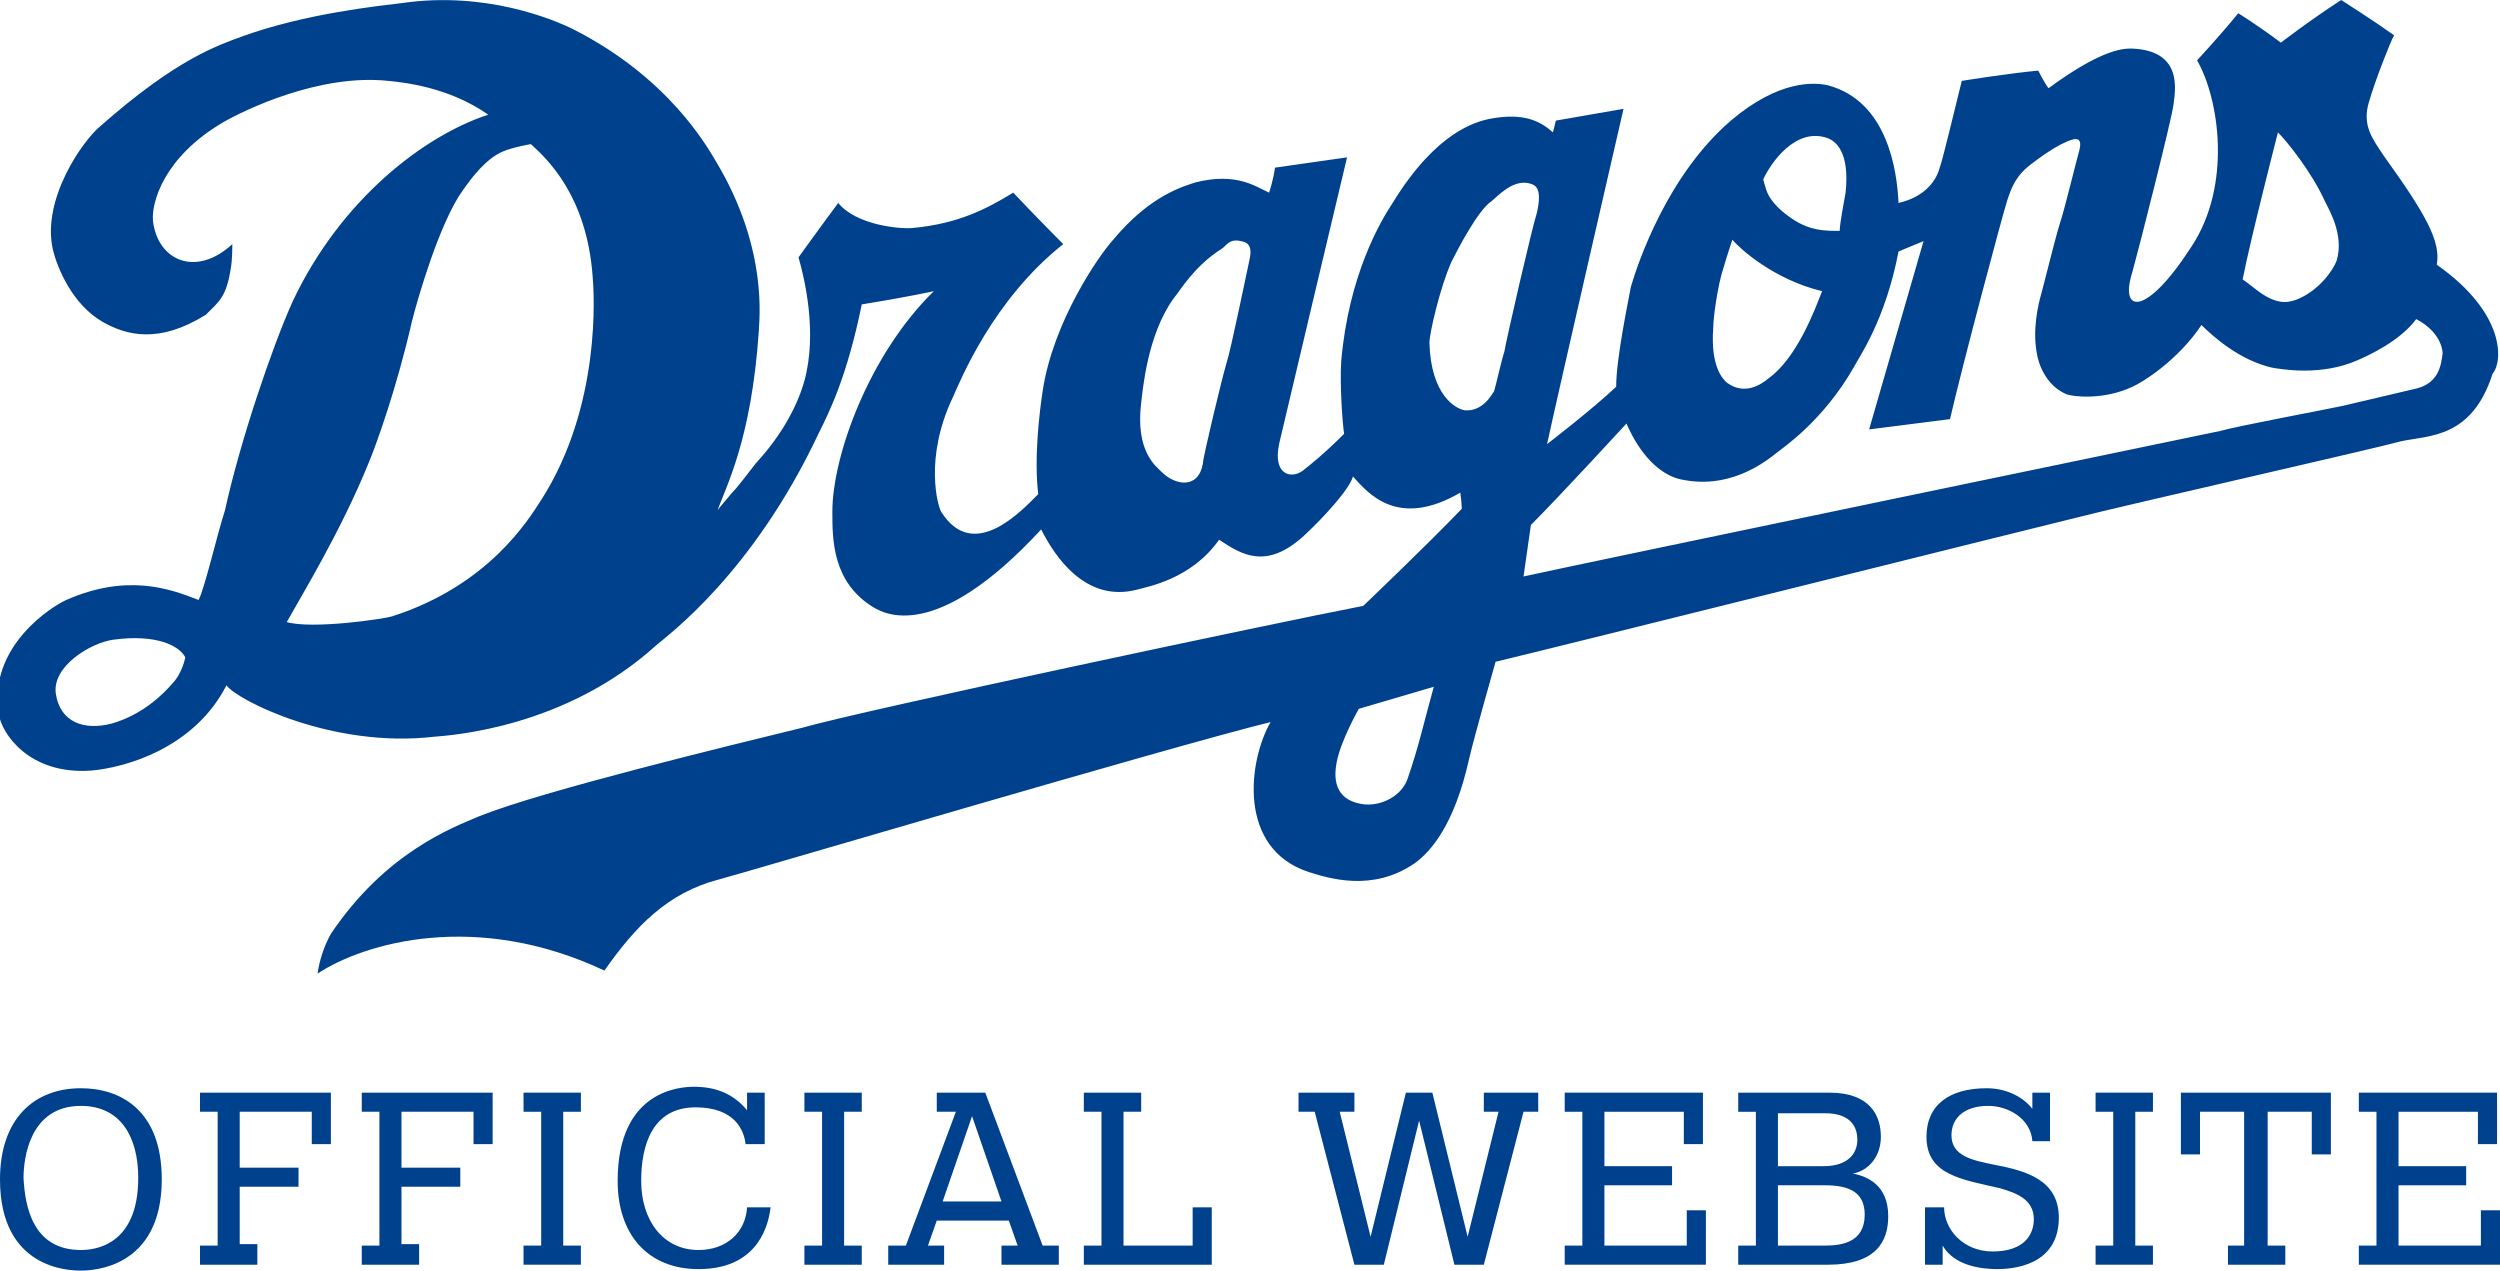
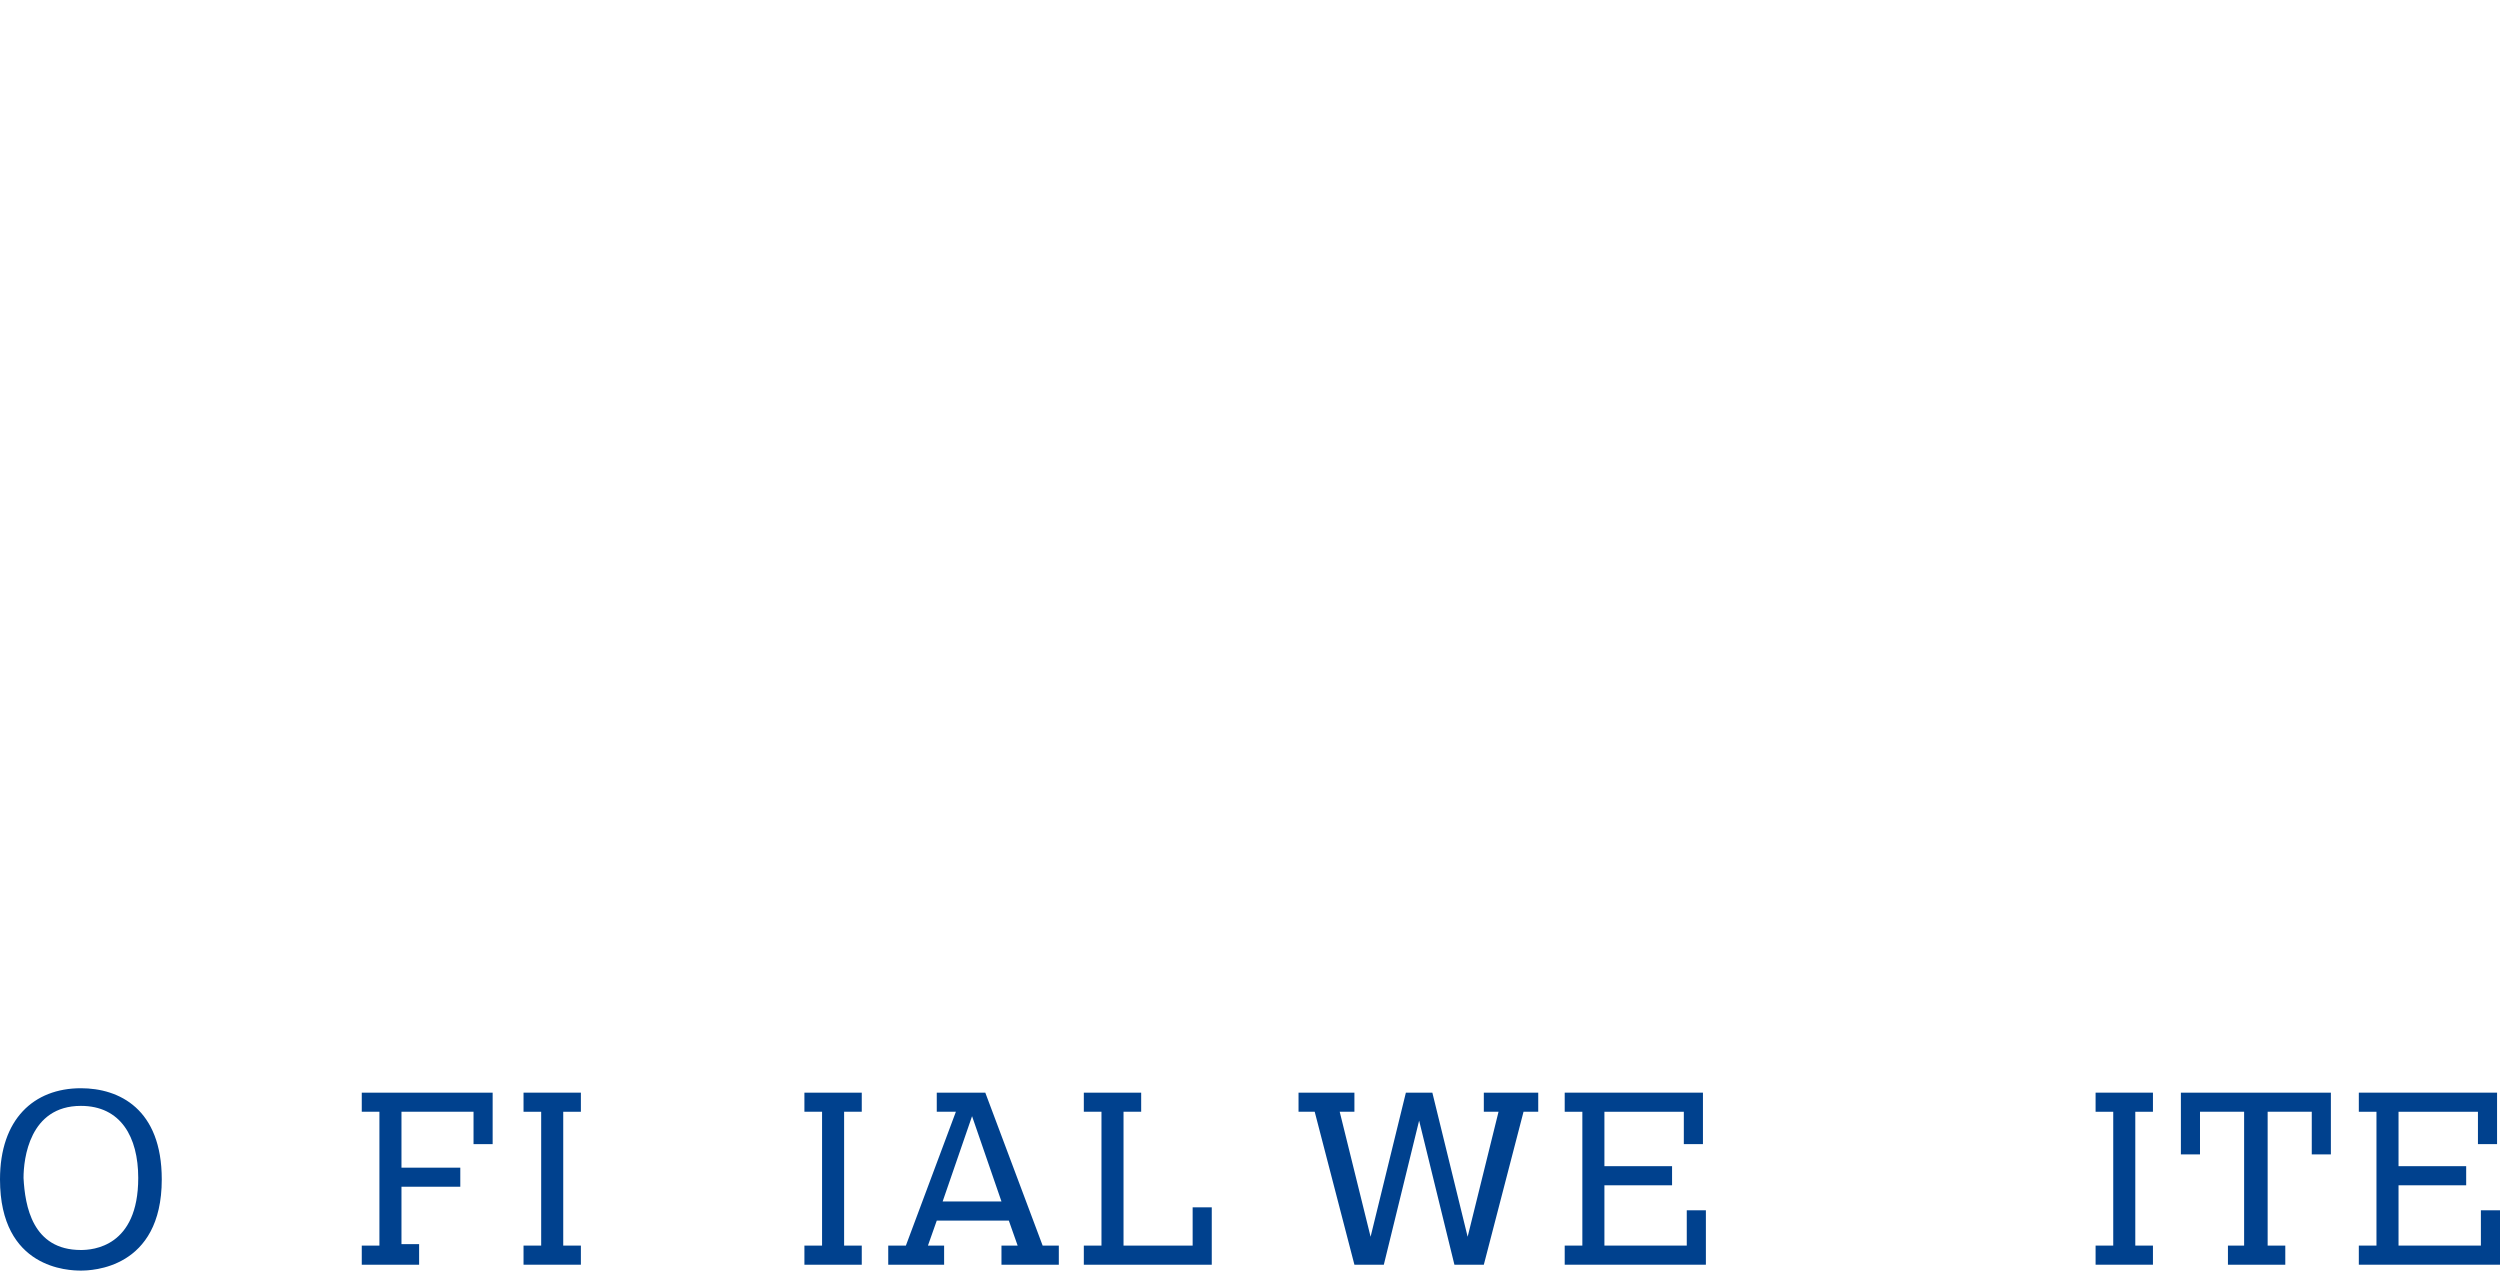
<svg xmlns="http://www.w3.org/2000/svg" viewBox="0 0 170 86.4">
  <style>.logoColorB{fill:#00418E}</style>
  <g>
    <path class="logoColorB" d="M5.5,74c2.6,0,5.5,1.4,5.5,6.2c0,6.1-4.8,6.2-5.5,6.2c-0.8,0-5.5-0.1-5.5-6.2C0,76.1,2.3,74,5.5,74z M5.5,85c0.8,0,3.9-0.2,3.9-4.9c0-2.8-1.2-4.9-3.9-4.9c-3.5,0-3.9,3.6-3.9,4.9C1.7,82,2.2,85,5.5,85z" />
-     <path class="logoColorB" d="M21.2,77.8v-2.2h-4.9v3.8h4v1.3h-4v3.9h1.2V86h-3.9v-1.3h1.2v-9.1h-1.2v-1.3h8.9v3.5H21.2z" />
    <path class="logoColorB" d="M32.2,77.8v-2.2h-4.9v3.8h4v1.3h-4v3.9h1.2V86h-3.9v-1.3h1.2v-9.1h-1.2v-1.3h8.9v3.5H32.2z" />
    <path class="logoColorB" d="M35.6,74.3h3.9v1.3h-1.2v9.1h1.2V86h-3.9v-1.3h1.2v-9.1h-1.2V74.3z" />
-     <path class="logoColorB" d="M50.7,77.8c-0.1-0.9-0.7-2.5-3.4-2.5c-2.9,0-3.7,2.5-3.7,5c0,2.7,1.5,4.7,3.9,4.7c1.9,0,3.2-1.2,3.3-2.9h1.6c-0.2,1.7-1.2,4.2-4.9,4.2c-3.4,0-5.5-2.3-5.5-6c0-6.2,4.3-6.4,5.2-6.4c1.5,0,2.7,0.5,3.6,1.6v-1.2H52v3.5H50.7z" />
    <path class="logoColorB" d="M54.7,74.3h3.9v1.3h-1.2v9.1h1.2V86h-3.9v-1.3h1.2v-9.1h-1.2V74.3z" />
    <path class="logoColorB" d="M68.1,84.7h1.1L68.6,83h-4.9l-0.6,1.7h1.1V86h-3.8v-1.3h1.2l3.4-9.1h-1.3v-1.3H67l3.9,10.4H72V86h-3.9V84.7z M68.1,81.7l-2-5.8l-2,5.8H68.1z" />
    <path class="logoColorB" d="M73.7,74.3h3.9v1.3h-1.2v9.1h4.7v-2.6h1.3V86h-8.7v-1.3h1.2v-9.1h-1.2V74.3z" />
    <path class="logoColorB" d="M100.9,74.3h3.7v1.3h-1L100.9,86h-2l-2.4-9.8L94.1,86h-2l-2.7-10.4h-1.1v-1.3h3.8v1.3h-1l2.1,8.5l2.4-9.8h1.8l2.4,9.8l2.1-8.5h-1V74.3z" />
    <path class="logoColorB" d="M114.5,77.8v-2.2h-5.4v3.7h4.6v1.3h-4.6v4.1h5.6v-2.4h1.3V86h-9.6v-1.3h1.2v-9.1h-1.2v-1.3h9.4v3.5H114.5z" />
-     <path class="logoColorB" d="M118.2,74.3h6.2c2.8,0,3.5,1.6,3.5,3c0,1.3-0.8,2.3-1.9,2.5v0c1,0.2,2.4,0.8,2.4,2.9c0,1.7-0.8,3.3-4.1,3.3h-6.1v-1.3h1.2v-9.1h-1.2V74.3z M120.9,79.3h3.1c1.7,0,2.3-0.9,2.3-1.8c0-0.7-0.3-1.8-2.2-1.8h-3.2V79.3z M120.9,84.7h3.2c1.1,0,2.7-0.2,2.7-2.1c0-1.5-1-2-2.7-2h-3.2V84.7z" />
-     <path class="logoColorB" d="M138.2,77.6c-0.1-1.5-1.6-2.4-3-2.4c-1.6,0-2.5,0.8-2.5,2c0,1.4,1.4,1.7,2.9,2c2.1,0.4,4.4,1,4.4,3.6c0,3.3-3.2,3.5-4.2,3.5c-1,0-2.9-0.2-3.7-1.6V86h-1.2v-3.9h1.3c0,1.5,1.3,3,3.3,3c2.1,0,2.8-1.1,2.8-2.2c0-1.4-1.3-1.8-2.3-2.1c-2.6-0.6-5-0.9-5-3.5c0-2.2,1.6-3.3,4.1-3.3c1.2,0,2.4,0.5,3.1,1.4v-1.1h1.2v3.3H138.2z" />
    <path class="logoColorB" d="M142.5,74.3h3.9v1.3h-1.2v9.1h1.2V86h-3.9v-1.3h1.2v-9.1h-1.2V74.3z" />
    <path class="logoColorB" d="M151.4,84.7h1.2v-9.1h-3v2.9h-1.3v-4.2h10.2v4.2h-1.3v-2.9h-3v9.1h1.2V86h-3.9V84.7z" />
    <path class="logoColorB" d="M168.5,77.8v-2.2h-5.4v3.7h4.6v1.3h-4.6v4.1h5.6v-2.4h1.3V86h-9.6v-1.3h1.2v-9.1h-1.2v-1.3h9.4v3.5H168.5z" />
  </g>
-   <path class="logoColorB" d="M165.7,18c0.3-1.6-0.8-3.5-3.6-7.4c-0.8-1.2-1.5-2.1-1-3.7c0.4-1.4,1.5-4.2,1.7-4.5c-1.4-1-3.6-2.4-3.6-2.4c-2.3,1.5-4.1,2.9-4.1,2.9c-1.6-1.2-2.9-2-2.9-2c-1.3,1.6-2.8,3.2-2.8,3.2c1.5,2.6,2.4,8.5-0.4,12.7c-3.1,4.8-4.9,4.5-4,1.7c0.5-1.8,2.7-10.5,2.8-11.4c0.1-0.9,0.7-3.7-2.9-3.8c-0.7,0-2.2,0.2-5.6,2.7c-0.3-0.4-0.7-1.2-0.7-1.2c-2.1,0.2-5.2,0.7-5.2,0.7c-0.4,1.6-1.3,5.4-1.5,5.9c-0.1,0.4-0.6,1.9-2.8,2.4c-0.1-2.1-0.7-6.9-4.8-8c-0.9-0.2-3.3-0.4-6.6,2.4c-4.3,3.7-6.3,9.6-6.8,11.3c-0.2,1.1-1,4.9-1,6.8c-1.7,1.6-4.7,3.9-4.7,3.9c0.8-3.7,5.2-22.8,5.2-22.8l-4.6,0.8L105.6,9c-0.8-0.7-1.9-1.4-4.4-0.9c-0.8,0.2-3.5,0.8-6.5,5.7c-0.8,1.2-3,4.9-3.5,10.8c-0.1,1.7,0.1,4.3,0.2,4.9c-1.4,1.4-2.3,2.1-2.8,2.5c-0.8,0.6-2.1,0.3-1.6-1.9c0.2-0.9,4.6-19.4,4.6-19.4l-4.9,0.7c-0.1,0.8-0.4,1.7-0.4,1.7c-0.9-0.4-2.2-1.4-5-0.7c-0.9,0.3-3.1,0.9-5.6,3.9c-1,1.1-4.1,5.6-4.8,10.3c-0.2,1.3-0.6,4.5-0.3,7c-1.1,1.1-4.4,4.7-6.6,1.2c-0.2-0.3-1.2-3.6,0.8-7.8c0.5-1.1,2.7-6.6,7.5-10.4c-1.7-1.7-3.4-3.5-3.4-3.5c-1.8,1.1-3.7,2.1-6.8,2.4c-0.9,0.1-3.9-0.2-5.1-1.7c-0.9,1.2-2.7,3.7-2.7,3.7c0.4,1.4,1.3,5.1,0.4,8.4c-0.2,0.7-0.9,3-3.3,5.6c-0.7,0.9-1.3,1.7-1.7,2.1c-0.4,0.5-0.7,0.8-0.9,1.1c0.5-1.5,2.3-4.7,2.8-12.2c0-0.6,0.7-5.5-2.9-11.5C48.1,10,45.5,5.3,39,2C37.6,1.3,33-0.6,27.4,0.2c-1.6,0.2-6.6,0.7-11,2.3C14.8,3.1,12,4,6.8,8.6c-1.1,0.9-4,4.9-3.2,8.4c0.3,1.2,1.3,3.7,3.4,4.9c1.6,0.9,3.8,1.5,7-0.5c0.9-0.9,1.4-1.2,1.7-3.2c0.1-0.5,0.1-1.6,0.1-1.6c-2.5,2.3-5.1,1.1-5.4-1.6c-0.1-1.2,0.7-4.3,4.8-6.7c1.4-0.8,6.5-3.3,11.2-2.8c1,0.1,4.1,0.4,6.8,2.3c-4.3,1.4-10,5.7-13.3,12.7c-1.4,3.1-3.6,9.6-4.6,14.2c-0.5,1.5-1.4,5.4-1.8,6.1c-2-0.8-4.9-1.8-9,0c-0.9,0.4-5.3,3.1-4.6,7.7c0.2,1.4,2.1,4.2,6.3,3.9c2.3-0.2,7-1.5,9.2-5.8c0.7,1,7.2,4.3,14.1,3.5c1.2-0.1,8.9-0.6,15.1-6.2c0.8-0.7,6.6-4.9,11.1-14.5c0.7-1.4,1.9-3.8,2.9-8.7c3.1-0.5,4.9-0.9,4.9-0.9c-4.4,4.3-6.9,11.2-6.9,15c0,1.9,0,4.8,2.8,6.5c0.7,0.4,4.2,2.5,11.4-5.3c0.9,1.8,3,5,6.5,4.1c0.7-0.2,3.7-0.7,5.6-3.4c1.5,1,3.2,2.1,5.8-0.3c1.4-1.3,3.1-3.2,3.3-4c1,1.1,3,3.6,7.3,1.1c0.1,0.7,0.1,1.1,0.1,1.1c-2.5,2.6-6.7,6.6-6.7,6.6c-6.2,1.2-34,7.1-38.2,8.3c-4.5,1.1-17.7,4.3-21.9,6c-1.9,0.8-6.4,2.5-10.1,8c-0.5,0.9-0.8,1.9-0.9,2.7c3.2-2.1,10.8-4.3,19.5-0.2c2.1-3,4.3-5.3,7.8-6.2c1.2-0.3,30.6-9,37.5-10.7c-1.5,2.6-2.3,8.6,2.6,10.2c1.3,0.4,4.3,1.4,7.2-0.6c1.1-0.8,2.7-2.6,3.7-7.1c0.4-1.7,1.8-6.6,1.8-6.6c3.8-0.9,37.4-9.3,39.5-9.8c3.1-0.8,20.3-4.7,22.1-5.2c1.9-0.4,4.8-0.2,6.2-4.6C170.2,24.6,170.4,21.3,165.7,18z M11.7,46.5c-0.6,0.7-2,2.1-4.1,2.7c-1.9,0.5-3.5-0.1-3.8-2c-0.3-1.9,2.4-3.5,3.9-3.7c2.9-0.4,4.5,0.4,4.9,1.2C12.6,44.7,12.4,45.8,11.7,46.5z M36.8,34c-0.9,1.4-3.6,5.8-10.1,7.9c-0.6,0.2-5.5,0.9-7.2,0.4c1-1.8,3.7-6.2,5.6-10.9c0.5-1.2,1.9-5.1,2.9-9.5c0.4-1.6,1.9-6.8,3.5-9c0.5-0.7,1.5-2.1,2.7-2.6c0.7-0.3,1.9-0.5,1.9-0.5c1.1,1,3.8,3.5,4.2,9C40.4,19.9,40.9,27.6,36.8,34z M85,17.5c-0.2,0.9-1.3,6.3-1.6,7.2c-0.3,1-1.6,6.4-1.6,6.8c-0.3,1.8-1.9,1.5-2.8,0.6c-0.4-0.4-1.8-1.4-1.4-4.7c0.1-0.8,0.4-4.6,2.2-7.1c0.5-0.6,1.4-2.2,3.3-3.4c0.3-0.2,0.5-0.7,1.3-0.5C85,16.5,85.1,16.9,85,17.5z M95.7,53c-0.4,1.1-1.7,1.8-2.9,1.7c-1.8-0.2-2.2-1.4-1.9-2.9c0.3-1.5,1.5-3.6,1.5-3.6l5.1-1.5C96.8,49.2,96.5,50.7,95.7,53z M154.9,9c0.6,0.6,2.3,2.7,3.2,4.7c0.3,0.6,1.3,2.3,0.8,4c-0.2,0.6-1.2,2.1-2.8,2.7c-0.4,0.1-1.2,0.5-2.8-0.8c-0.5-0.4-0.8-0.6-0.8-0.6C153,16.4,154.9,9,154.9,9z M124.3,9.4c0.5,0.2,1.5,0.9,1.2,3.7c-0.1,0.6-0.4,2.1-0.4,2.6c-1,0-2,0-3.2-0.8c-0.6-0.4-1.5-1.1-1.8-2c-0.1-0.3-0.2-0.7-0.2-0.7C120.4,11.1,122.1,8.6,124.3,9.4z M116.5,22.3c0-0.7,0.3-2.9,0.7-4.1c0.2-0.7,0.6-1.9,0.6-1.9c0.5,0.6,2.8,2.7,6.1,3.5c-0.5,1.3-1.7,4.5-3.6,5.9c-0.6,0.5-1.7,1.2-2.9,0.3C117.2,25.8,116.3,25,116.5,22.3z M101.6,26.6c-0.2,0.3-0.8,1.4-2,1.3c-0.6-0.1-2.3-1-2.4-4.6c0-0.6,0.7-3.7,1.5-5.5c0.4-0.8,1.8-3.5,2.7-4.1c0.4-0.3,1.5-1.6,2.7-1.2c0.3,0.1,0.8,0.3,0.4,2c-0.3,0.9-2.1,8.7-2.2,9.4C102.1,24.5,101.7,26.3,101.6,26.6z M164.4,26.4c-0.9,0.2-4.2,1-5.1,1.2c-0.9,0.2-7.3,1.4-8.3,1.7c-1,0.2-44.3,9.2-47.4,9.9c0.3-2.1,0.5-3.5,0.5-3.5c2-2,6.5-6.9,6.5-6.9c0.3,0.7,1.5,3.3,3.7,3.8c0.6,0.1,3.3,0.8,6.5-1.8c0.5-0.4,3.2-2.2,5.3-5.9c0.3-0.6,2.1-3.1,3-7.8c0.7-0.3,1.7-0.7,1.7-0.7c-0.4,1.4-3.7,12.8-3.7,12.8l5.5-0.7c0.8-3.5,3.6-14,3.9-14.9c0.3-0.9,0.6-1.7,1.7-2.5c0.4-0.3,1.7-1.3,2.7-1.6c0.3-0.1,0.7-0.1,0.5,0.7c-0.2,0.7-1,4-1.3,4.9c-0.3,0.9-1.1,4.2-1.3,4.9c-0.2,0.7-0.6,2.4-0.3,4c0.1,0.7,0.6,2.2,2,2.8c0.5,0.2,2.6,0.4,4.5-0.5c0.7-0.3,3.1-1.8,4.7-4.2c0.8,0.8,2.6,2.4,4.8,2.9c0.6,0.1,3.3,0.6,5.8-0.5c0.7-0.3,2.9-1.3,4-2.8c0.8,0.4,1.7,1.2,1.8,2.3C166,24.9,165.8,26,164.4,26.4z" />
</svg>